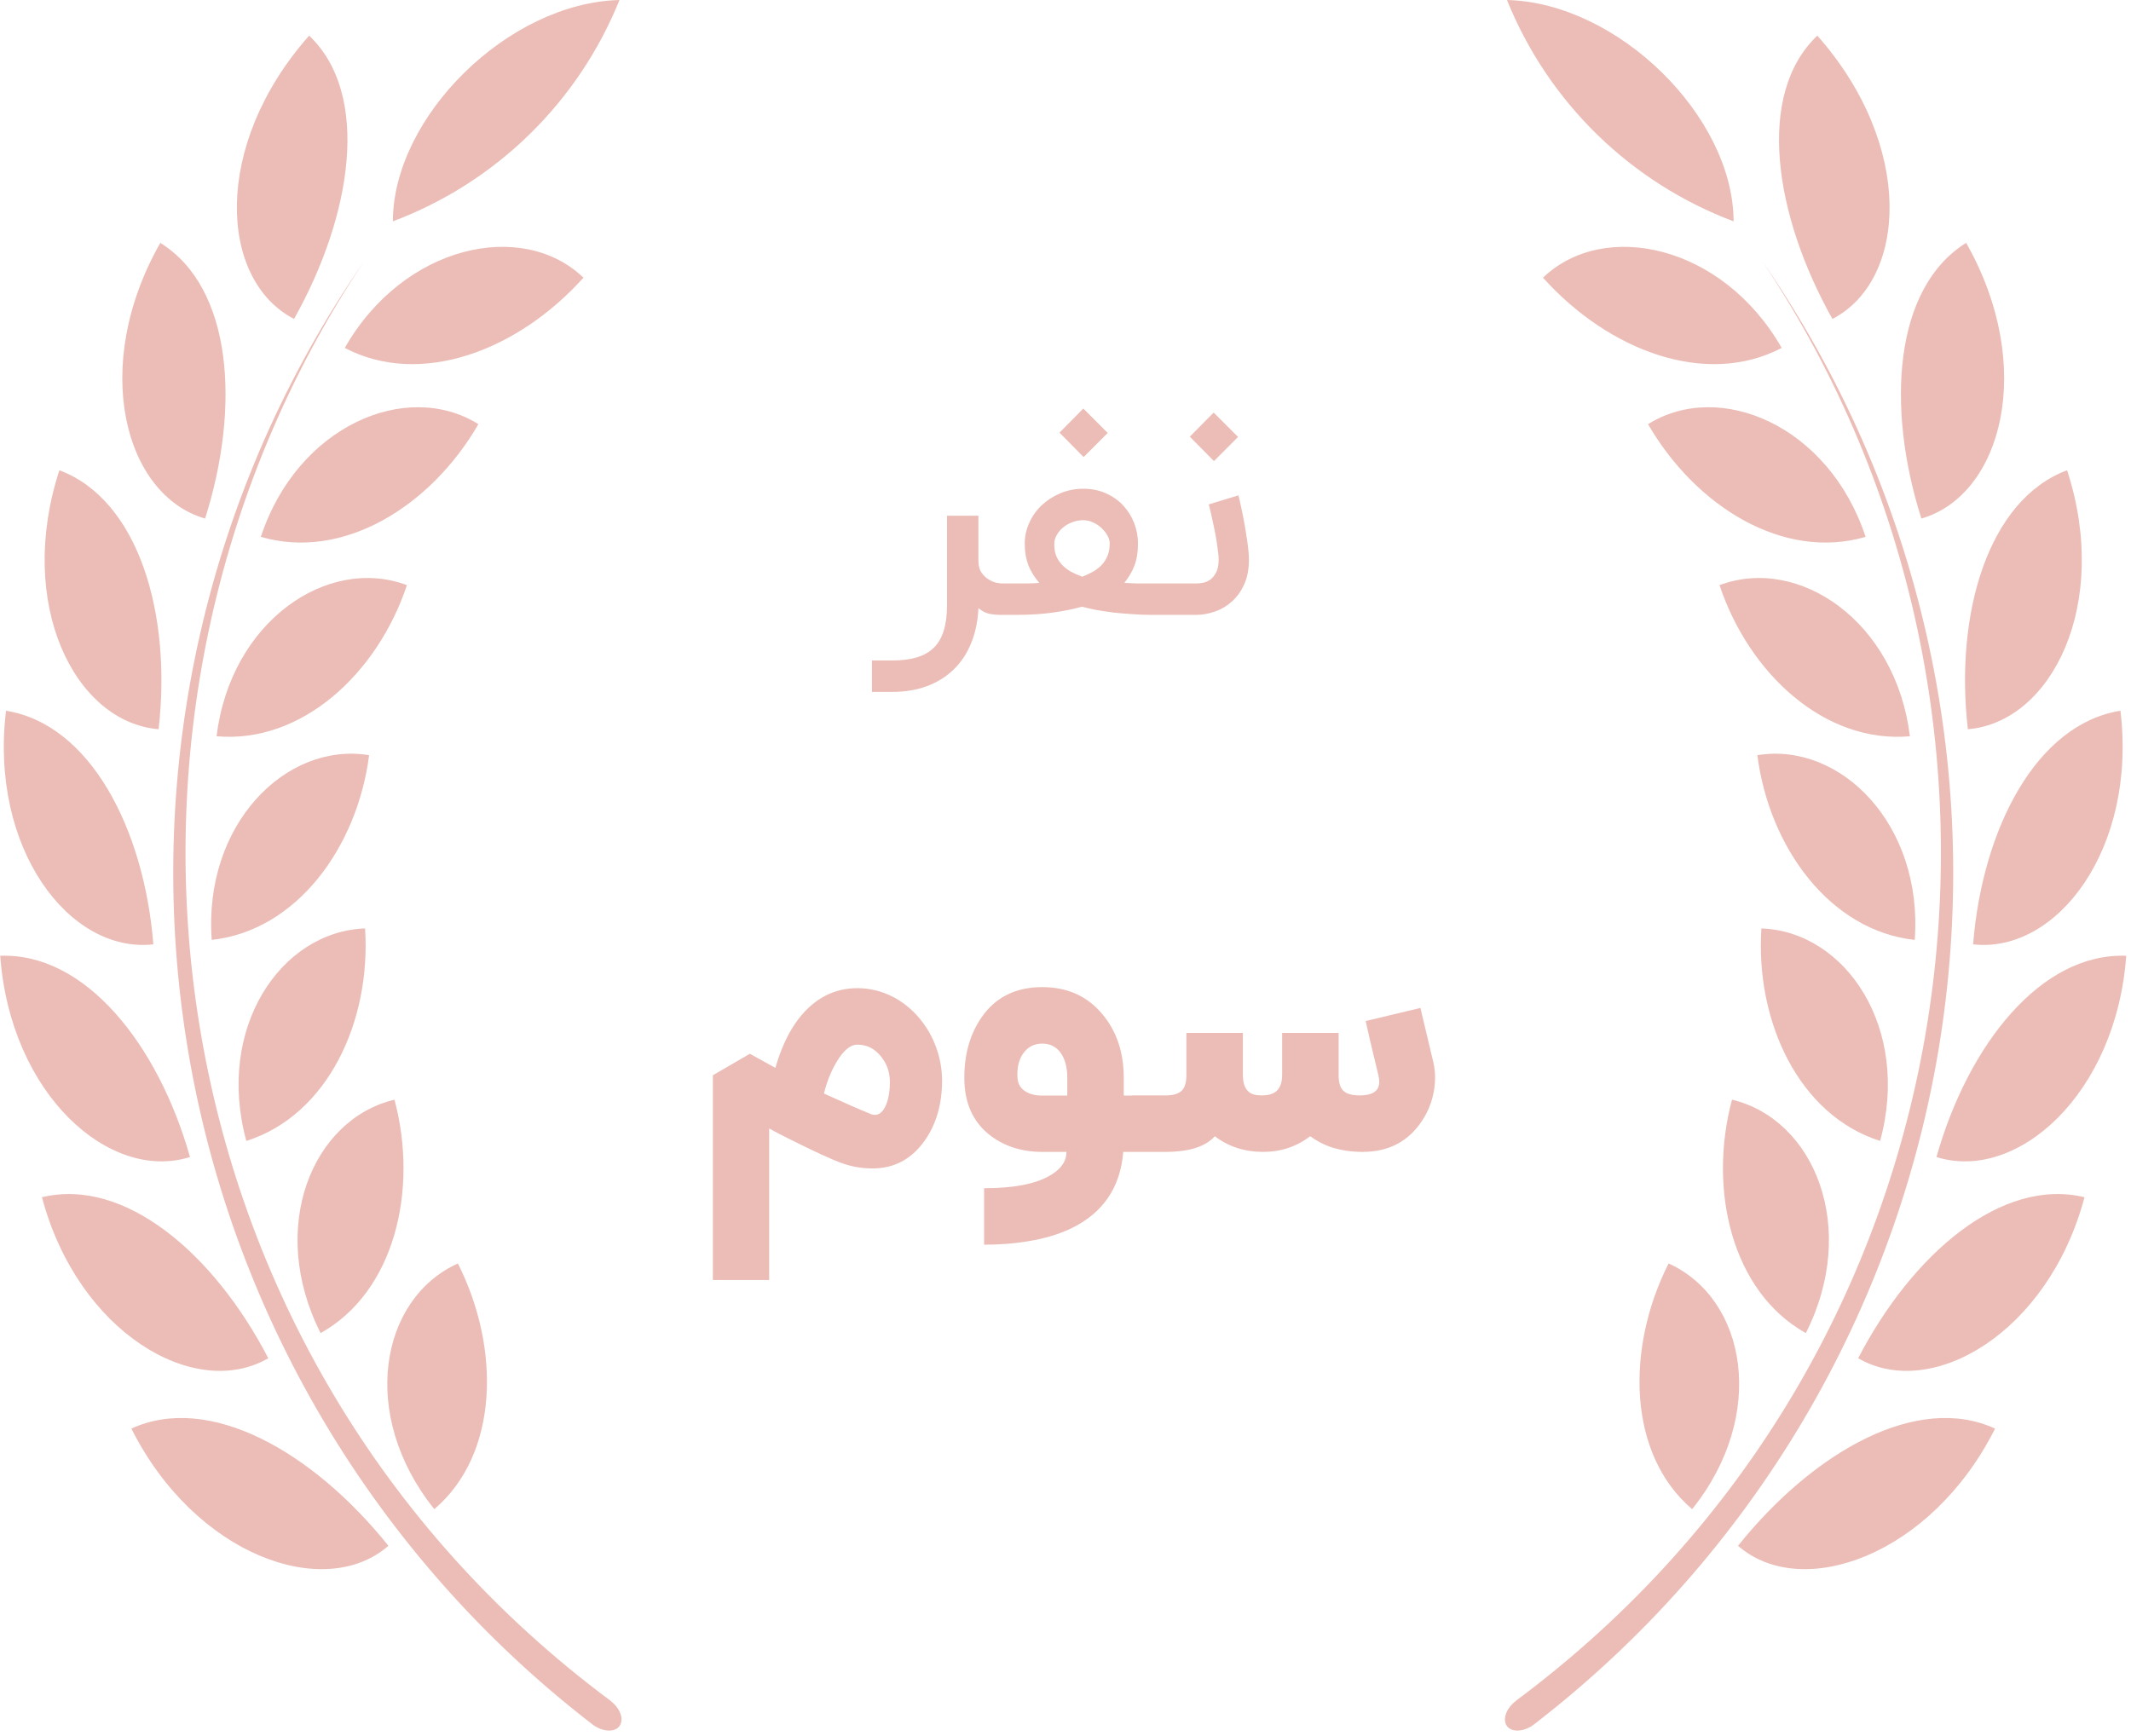
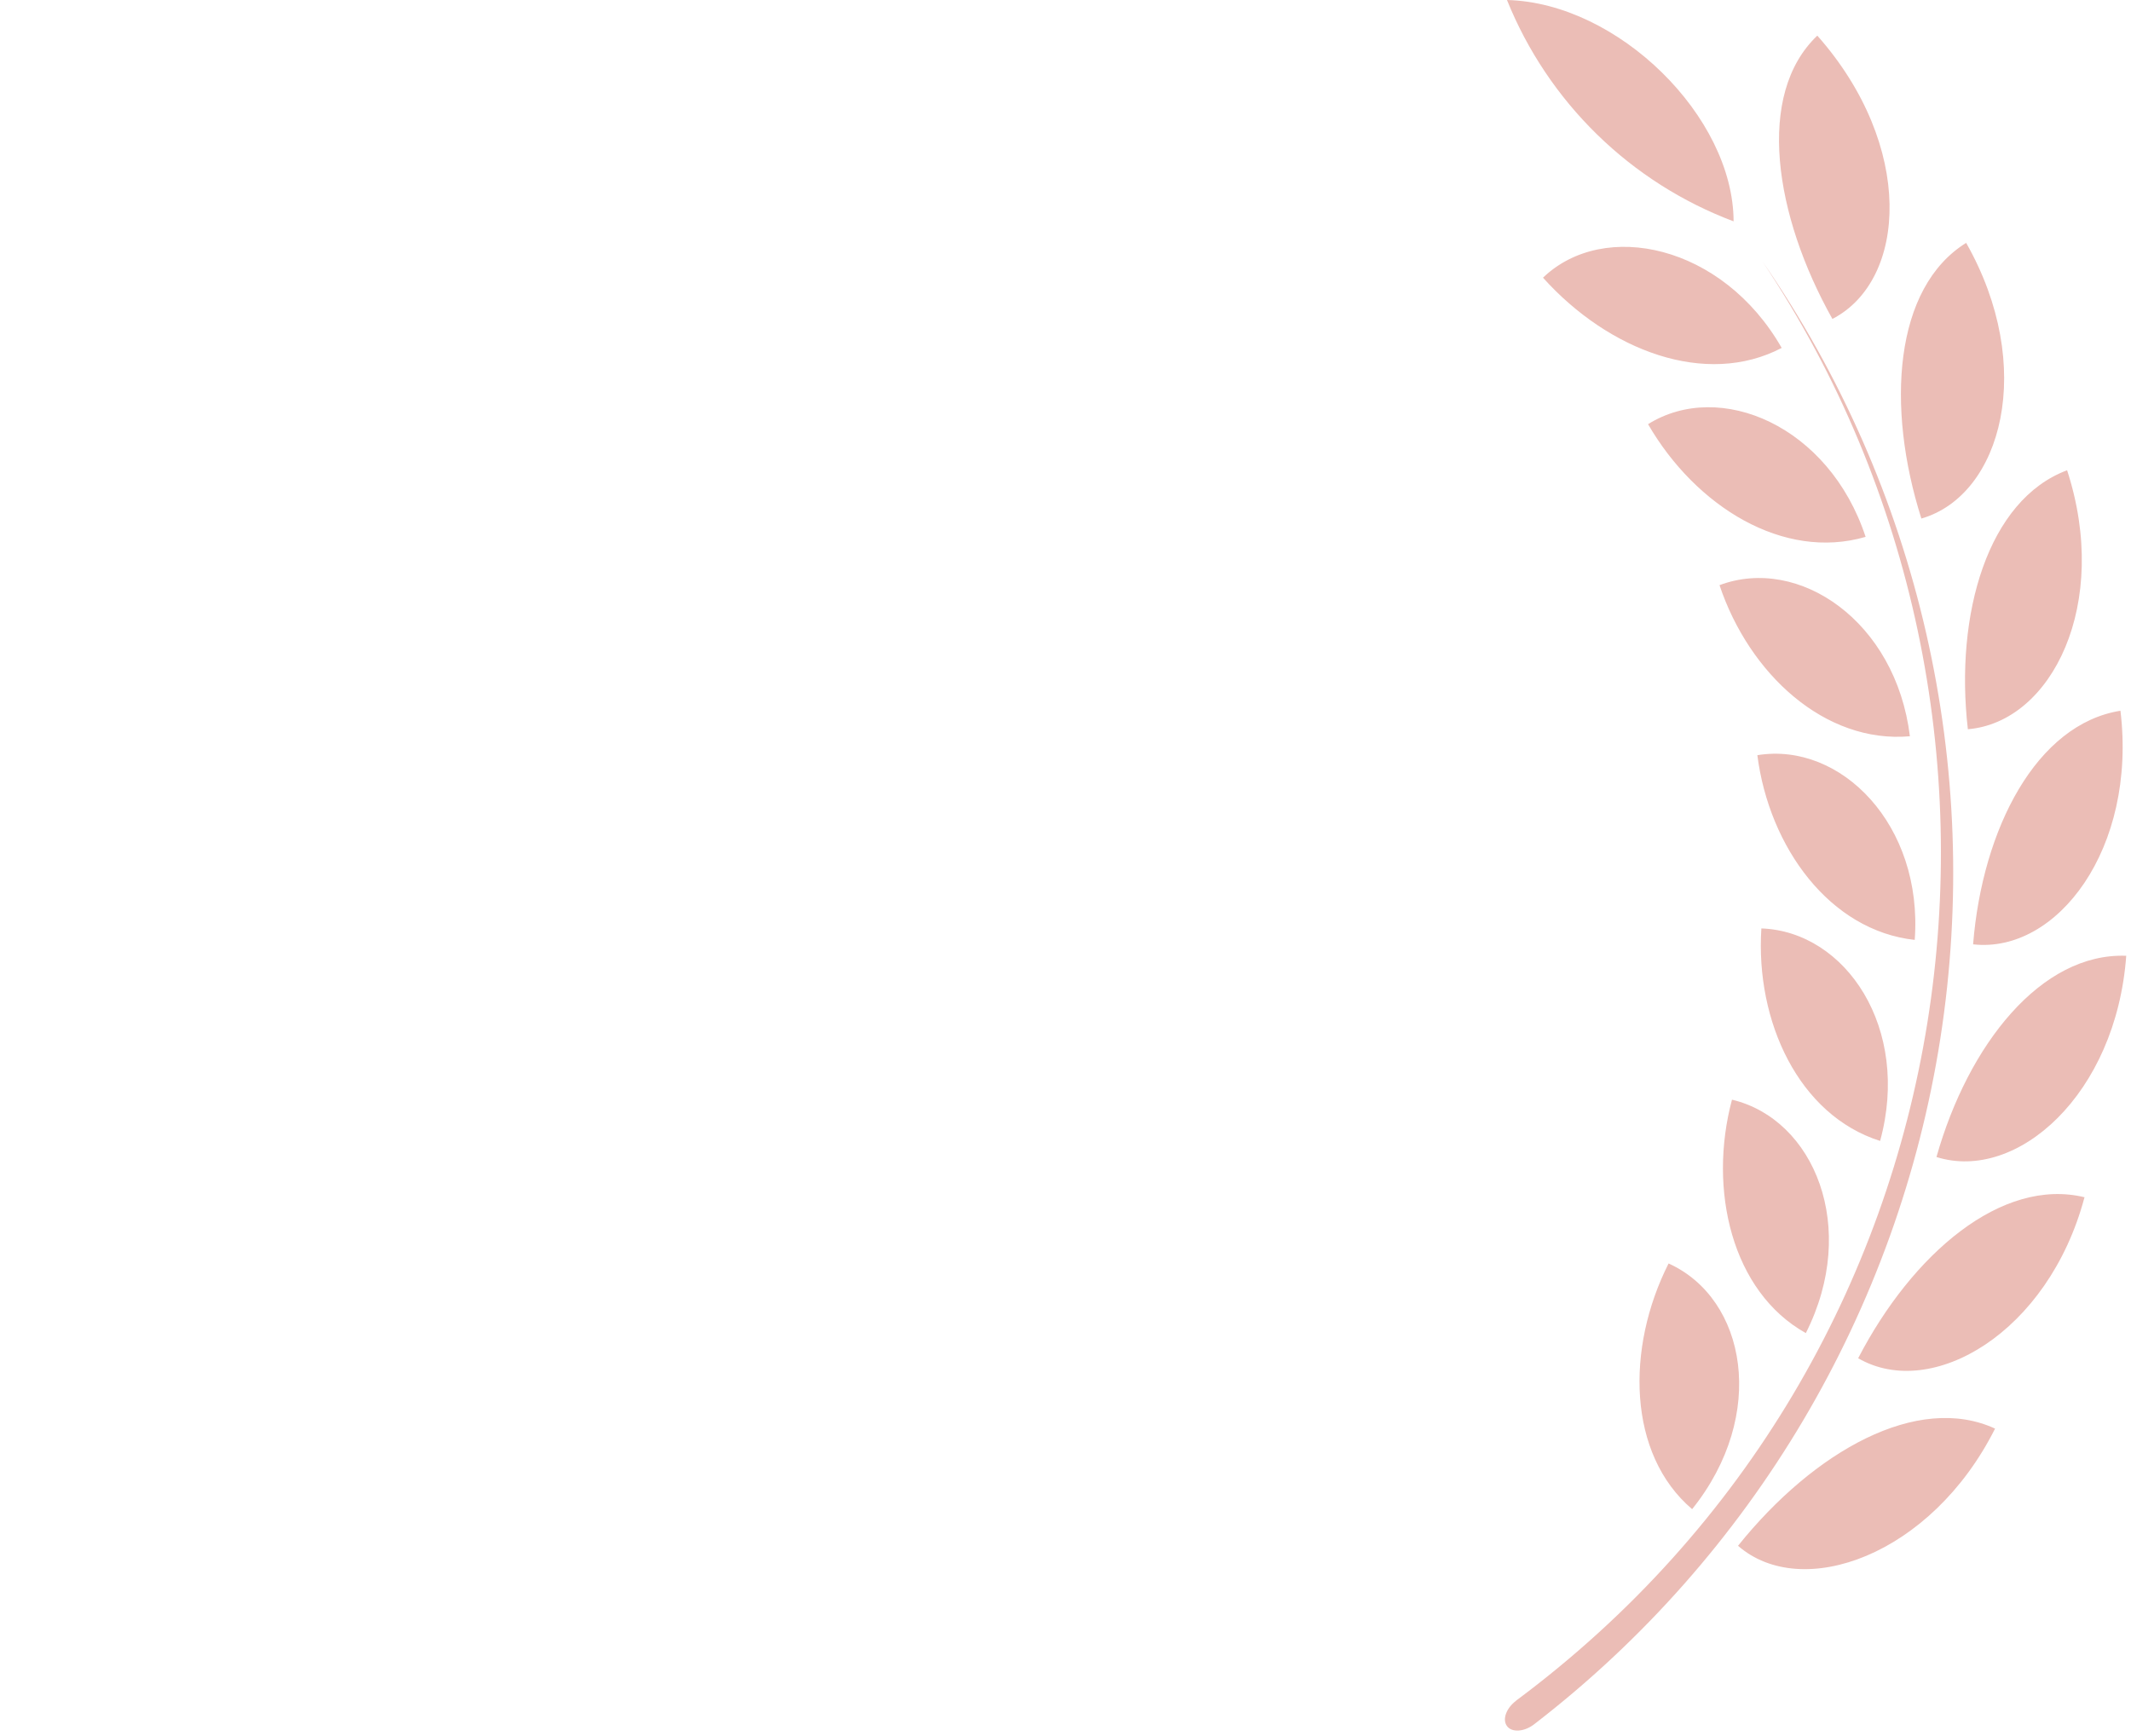
<svg xmlns="http://www.w3.org/2000/svg" width="135" height="110" viewBox="0 0 135 110" fill="none">
-   <path d="M63.647 38.96H63.456C63.19 38.96 62.938 38.939 62.702 38.897C62.466 38.854 62.226 38.733 61.984 38.533C61.947 39.345 61.796 40.078 61.529 40.733C61.269 41.387 60.902 41.945 60.429 42.406C59.962 42.866 59.399 43.221 58.738 43.469C58.078 43.718 57.329 43.842 56.493 43.842H55.238V41.851H56.493C57.099 41.851 57.62 41.787 58.056 41.66C58.499 41.533 58.862 41.33 59.147 41.051C59.432 40.778 59.644 40.418 59.784 39.969C59.923 39.527 59.993 38.987 59.993 38.351V32.678H61.984V35.533C61.984 35.842 62.047 36.09 62.175 36.278C62.308 36.466 62.459 36.612 62.629 36.715C62.799 36.818 62.962 36.887 63.12 36.924C63.284 36.954 63.396 36.969 63.456 36.969H63.647V38.96ZM68.629 30.969C69.174 30.969 69.659 31.069 70.083 31.269C70.513 31.463 70.877 31.724 71.174 32.051C71.471 32.372 71.698 32.742 71.856 33.16C72.013 33.572 72.092 33.996 72.092 34.433C72.092 34.972 72.019 35.436 71.874 35.824C71.729 36.206 71.513 36.575 71.229 36.933C71.326 36.939 71.447 36.945 71.592 36.951C71.744 36.957 71.901 36.963 72.065 36.969C72.229 36.969 72.386 36.969 72.538 36.969C72.695 36.969 72.829 36.969 72.938 36.969H73.701V38.96H72.938C72.55 38.96 72.153 38.945 71.747 38.915C71.341 38.89 70.944 38.857 70.556 38.815C70.174 38.766 69.81 38.712 69.465 38.651C69.12 38.584 68.814 38.515 68.547 38.442C68.001 38.593 67.386 38.718 66.701 38.815C66.016 38.912 65.232 38.96 64.347 38.96H63.319V36.969H64.347C64.51 36.969 64.653 36.969 64.774 36.969C64.901 36.969 65.023 36.969 65.138 36.969C65.253 36.963 65.365 36.96 65.474 36.96C65.589 36.954 65.71 36.945 65.838 36.933C65.686 36.751 65.553 36.569 65.438 36.387C65.323 36.206 65.226 36.015 65.147 35.815C65.074 35.615 65.016 35.403 64.974 35.178C64.938 34.948 64.919 34.7 64.919 34.433C64.919 33.972 65.016 33.533 65.21 33.115C65.404 32.69 65.668 32.321 66.001 32.006C66.341 31.69 66.735 31.439 67.183 31.251C67.632 31.063 68.114 30.969 68.629 30.969ZM66.792 34.442V34.551C66.792 34.787 66.832 35.009 66.91 35.215C66.989 35.415 67.107 35.599 67.265 35.769C67.423 35.939 67.61 36.087 67.829 36.215C68.053 36.336 68.298 36.445 68.565 36.542C68.814 36.445 69.044 36.336 69.256 36.215C69.468 36.093 69.65 35.951 69.801 35.787C69.959 35.618 70.08 35.424 70.165 35.206C70.256 34.981 70.301 34.724 70.301 34.433C70.301 34.269 70.253 34.102 70.156 33.933C70.059 33.757 69.932 33.596 69.774 33.451C69.617 33.306 69.438 33.187 69.238 33.096C69.038 33.006 68.835 32.96 68.629 32.96C68.392 32.96 68.162 33.002 67.938 33.087C67.719 33.166 67.526 33.275 67.356 33.415C67.186 33.554 67.05 33.715 66.947 33.897C66.844 34.072 66.792 34.254 66.792 34.442ZM67.12 27.415L68.629 25.887L70.174 27.433L68.647 28.96L67.12 27.415ZM78.457 31.387C78.469 31.424 78.494 31.524 78.53 31.687C78.566 31.845 78.609 32.042 78.657 32.278C78.712 32.515 78.763 32.775 78.812 33.06C78.866 33.345 78.915 33.633 78.957 33.924C79.006 34.209 79.045 34.487 79.075 34.76C79.106 35.027 79.121 35.26 79.121 35.46C79.121 36.06 79.021 36.581 78.821 37.024C78.621 37.466 78.36 37.83 78.039 38.115C77.724 38.4 77.366 38.612 76.966 38.751C76.566 38.89 76.166 38.96 75.766 38.96H73.312V36.969H75.83C75.909 36.969 76.024 36.957 76.175 36.933C76.333 36.909 76.487 36.848 76.639 36.751C76.791 36.648 76.921 36.496 77.03 36.297C77.145 36.096 77.203 35.818 77.203 35.46C77.203 35.327 77.191 35.16 77.166 34.96C77.142 34.76 77.112 34.545 77.075 34.315C77.039 34.084 76.997 33.848 76.948 33.606C76.9 33.363 76.851 33.136 76.803 32.924C76.76 32.712 76.718 32.521 76.675 32.351C76.633 32.181 76.6 32.051 76.575 31.96L78.457 31.387ZM75.375 27.669L76.885 26.142L78.43 27.687L76.903 29.215L75.375 27.669Z" fill="#EBBDB6" />
-   <path d="M55.426 70.642C55.724 70.642 55.964 70.42 56.146 69.977C56.298 69.584 56.375 69.115 56.375 68.569C56.375 67.944 56.186 67.398 55.807 66.933C55.407 66.438 54.909 66.191 54.313 66.191C53.877 66.191 53.444 66.547 53.015 67.26C52.658 67.849 52.386 68.526 52.197 69.289C53.506 69.886 54.495 70.318 55.164 70.587C55.236 70.624 55.324 70.642 55.426 70.642ZM54.313 62.613C55.084 62.613 55.826 62.791 56.538 63.147C57.178 63.475 57.742 63.926 58.229 64.5C58.695 65.053 59.051 65.667 59.298 66.344C59.553 67.042 59.68 67.751 59.68 68.471C59.68 69.984 59.302 71.267 58.546 72.322C57.717 73.464 56.629 74.035 55.284 74.035C54.607 74.035 53.964 73.926 53.353 73.707C52.713 73.482 51.575 72.958 49.938 72.136L49.316 71.82C49.069 71.689 48.873 71.584 48.727 71.504V81.104H45.16V68.133L47.506 66.769L49.12 67.664C49.433 66.58 49.833 65.671 50.32 64.936C50.895 64.071 51.578 63.442 52.371 63.049C52.975 62.758 53.622 62.613 54.313 62.613ZM67.613 69.42V68.296C67.613 67.627 67.471 67.097 67.188 66.704C66.904 66.318 66.519 66.126 66.031 66.126C65.537 66.126 65.144 66.318 64.853 66.704C64.584 67.06 64.45 67.522 64.45 68.089C64.45 68.155 64.453 68.224 64.46 68.296C64.482 68.682 64.657 68.973 64.984 69.169C65.26 69.337 65.609 69.42 66.031 69.42H67.613ZM66.031 62.547C67.639 62.547 68.919 63.133 69.871 64.304C70.751 65.373 71.191 66.704 71.191 68.296V69.42H72.271V72.987H71.159C70.977 75.249 69.871 76.867 67.842 77.842C67.049 78.22 66.122 78.493 65.06 78.66C64.224 78.798 63.319 78.867 62.344 78.867V75.289C64.162 75.289 65.529 75.035 66.446 74.526C67.188 74.118 67.559 73.606 67.559 72.987H66.031C64.737 72.987 63.635 72.638 62.726 71.94C61.635 71.097 61.09 69.882 61.09 68.296C61.09 66.791 61.453 65.515 62.18 64.467C63.06 63.187 64.344 62.547 66.031 62.547ZM80.809 69.18C81.086 68.977 81.224 68.617 81.224 68.1V65.449H84.802V68.1C84.802 68.551 84.886 68.871 85.053 69.06C85.249 69.293 85.609 69.409 86.133 69.409C86.962 69.409 87.377 69.122 87.377 68.547C87.377 68.424 87.359 68.286 87.322 68.133C86.908 66.424 86.639 65.278 86.515 64.697L89.984 63.867C90.195 64.74 90.468 65.886 90.802 67.304C90.875 67.617 90.911 67.944 90.911 68.286C90.911 68.562 90.886 68.849 90.835 69.147C90.711 69.824 90.468 70.438 90.104 70.991C89.239 72.322 87.977 72.987 86.319 72.987C85.57 72.987 84.868 72.875 84.213 72.649C83.769 72.482 83.366 72.264 83.002 71.995C82.137 72.656 81.144 72.987 80.024 72.987C78.846 72.987 77.824 72.656 76.959 71.995C76.37 72.656 75.326 72.987 73.828 72.987H71.733V69.409H73.828C74.351 69.409 74.711 69.293 74.908 69.06C75.075 68.871 75.159 68.551 75.159 68.1V65.449H78.737V68.1C78.737 68.617 78.86 68.977 79.108 69.18C79.282 69.333 79.555 69.409 79.926 69.409C80.311 69.409 80.606 69.333 80.809 69.18Z" fill="#EBBDB6" />
  <path d="M109.824 14.025C106.59 12.809 103.645 10.934 101.174 8.52C98.702 6.105 96.759 3.204 95.468 0C102.518 0.178 109.811 7.395 109.824 14.025ZM126.399 90.525C121.49 88.255 114.924 91.94 110.105 97.945C114.146 101.477 122.345 98.57 126.386 90.525H126.399ZM132.06 75.862C126.807 74.588 121.146 79.445 117.716 86.062C122.383 88.766 129.765 84.43 132.047 75.888L132.06 75.862ZM134.712 60.562C129.319 60.346 124.691 66.172 122.676 73.312C127.776 74.919 134.062 69.335 134.699 60.55L134.712 60.562ZM134.342 45.033C129.013 45.874 125.583 52.505 124.997 59.836C130.313 60.435 135.388 53.767 134.33 45.02L134.342 45.033ZM130.951 29.797C125.94 31.671 123.824 38.888 124.665 46.206C129.995 45.76 133.705 38.25 130.951 29.797ZM124.576 15.377C119.973 18.22 119.476 25.793 121.72 32.857C126.833 31.378 129.013 23.218 124.55 15.377H124.576ZM115.128 2.257C111.214 5.98 112.4 13.643 116.084 20.209C120.84 17.748 121.299 9.231 115.128 2.257ZM97.75 17.595C101.919 22.236 108.077 24.556 112.871 22.045C109.136 15.504 101.613 13.885 97.75 17.595ZM104.405 26.877C107.44 32.117 112.999 35.534 118.188 34.017C115.868 26.979 108.957 24.034 104.405 26.877ZM108.932 37.077C110.819 42.712 115.613 47.124 120.993 46.652C120.101 39.359 113.955 35.19 108.932 37.077ZM111.329 47.851C112.081 53.703 115.931 58.969 121.299 59.555C121.835 52.275 116.62 46.984 111.329 47.851ZM111.584 58.828C111.201 64.719 113.955 70.66 119.106 72.293C121.057 65.165 116.939 59.02 111.584 58.828ZM109.722 69.679C108.192 75.403 109.722 81.855 114.401 84.469C117.78 77.775 114.924 70.915 109.722 69.679ZM105.706 80.057C102.99 85.425 103.105 92.144 107.198 95.625C111.992 89.645 110.64 82.288 105.706 80.057ZM96.029 107.776C95.417 108.247 95.162 108.949 95.468 109.369C95.774 109.79 96.564 109.739 97.189 109.255C111.017 98.603 120.229 83.049 122.922 65.803C125.614 48.557 121.583 30.935 111.66 16.575C130.951 45.492 125.405 85.922 96.054 107.75L96.029 107.776Z" fill="#EBBDB6" />
-   <path d="M24.888 14.025C28.121 12.809 31.067 10.934 33.538 8.52C36.01 6.105 37.953 3.204 39.244 0C32.194 0.178 24.901 7.395 24.888 14.025ZM8.313 90.525C13.222 88.255 19.788 91.94 24.607 97.945C20.566 101.477 12.367 98.57 8.326 90.525H8.313ZM2.652 75.862C7.905 74.588 13.566 79.445 16.996 86.062C12.329 88.766 4.947 84.43 2.665 75.888L2.652 75.862ZM-0 60.562C5.393 60.346 10.021 66.172 12.036 73.312C6.936 74.919 0.65 69.335 0.013 60.55L-0 60.562ZM0.37 45.033C5.699 45.874 9.129 52.505 9.715 59.836C4.399 60.435 -0.676 53.767 0.382 45.02L0.37 45.033ZM3.761 29.797C8.772 31.671 10.888 38.888 10.047 46.206C4.717 45.76 1.007 38.25 3.761 29.797ZM10.136 15.377C14.739 18.22 15.236 25.793 12.992 32.857C7.879 31.378 5.699 23.218 10.162 15.377H10.136ZM19.584 2.257C23.498 5.98 22.312 13.643 18.628 20.209C13.872 17.748 13.413 9.231 19.584 2.257ZM36.962 17.595C32.793 22.236 26.635 24.556 21.841 22.045C25.576 15.504 33.099 13.885 36.962 17.595ZM30.307 26.877C27.272 32.117 21.713 35.534 16.524 34.017C18.844 26.979 25.755 24.034 30.307 26.877ZM25.78 37.077C23.893 42.712 19.099 47.124 13.719 46.652C14.611 39.359 20.757 35.19 25.78 37.077ZM23.383 47.851C22.631 53.703 18.781 58.969 13.413 59.555C12.877 52.275 18.092 46.984 23.383 47.851ZM23.128 58.828C23.511 64.719 20.757 70.66 15.606 72.293C13.655 65.165 17.773 59.02 23.128 58.828ZM24.99 69.679C26.52 75.403 24.99 81.855 20.311 84.469C16.932 77.775 19.788 70.915 24.99 69.679ZM29.006 80.057C31.722 85.425 31.607 92.144 27.514 95.625C22.72 89.645 24.072 82.288 29.006 80.057ZM38.683 107.776C39.295 108.247 39.55 108.949 39.244 109.369C38.938 109.79 38.148 109.739 37.523 109.255C23.695 98.603 14.483 83.049 11.79 65.803C9.098 48.557 13.129 30.935 23.052 16.575C3.761 45.492 9.307 85.922 38.658 107.75L38.683 107.776Z" fill="#EBBDB6" />
</svg>